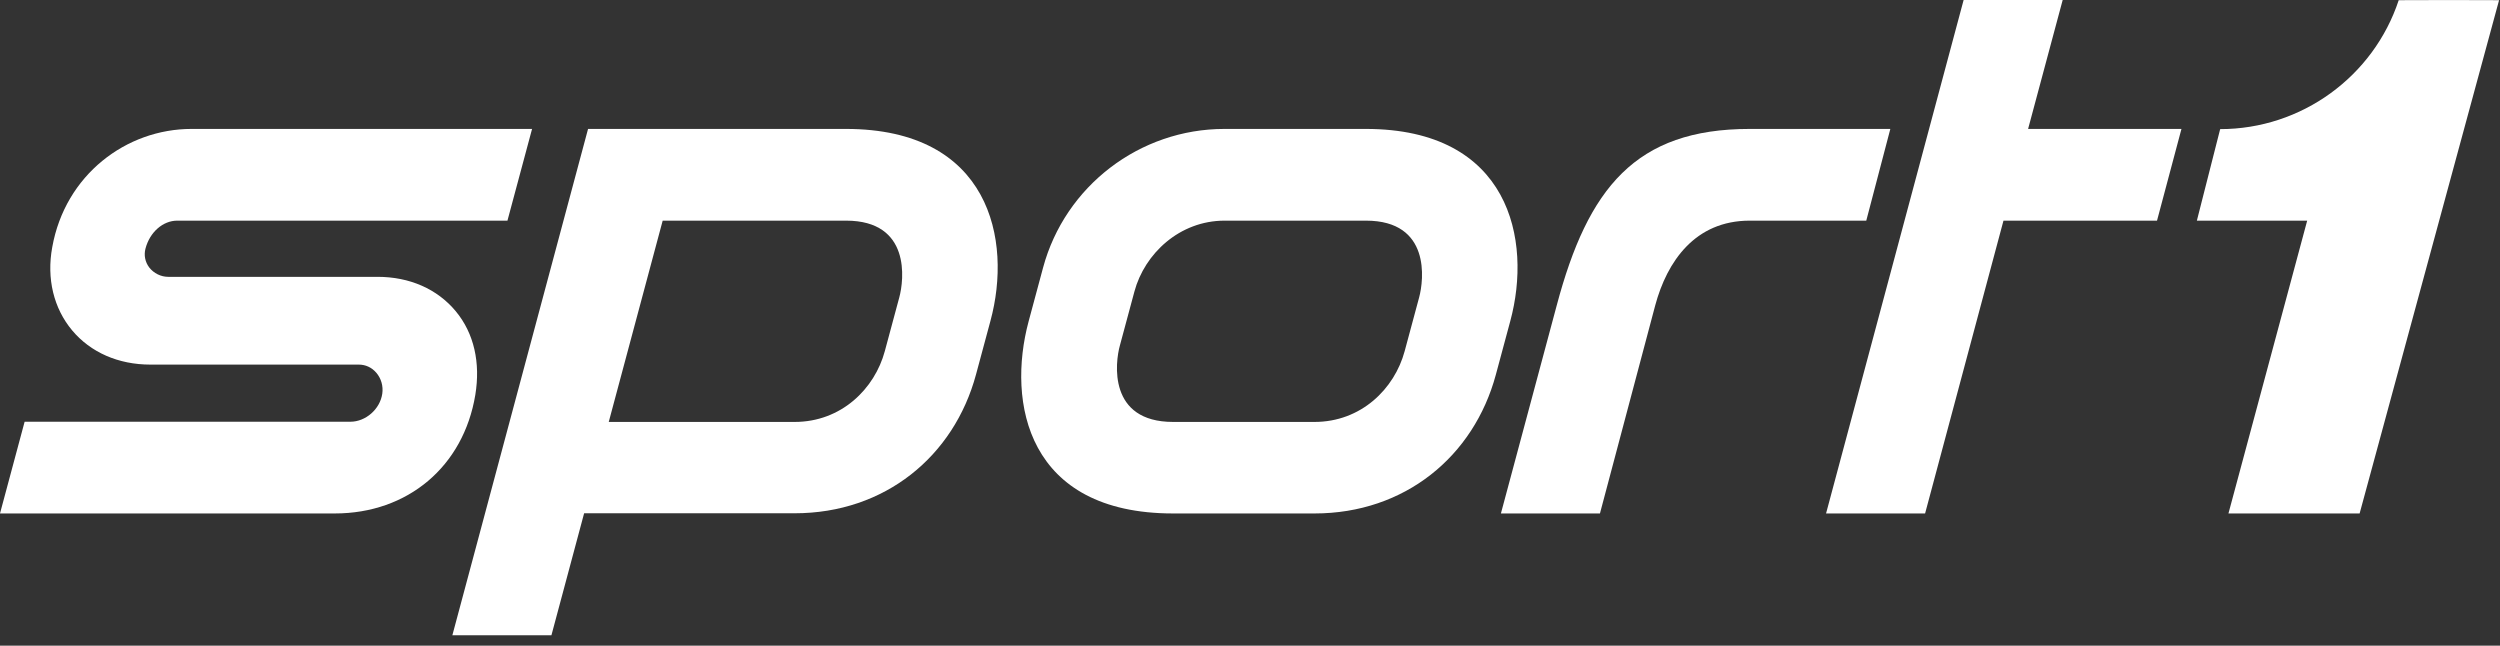
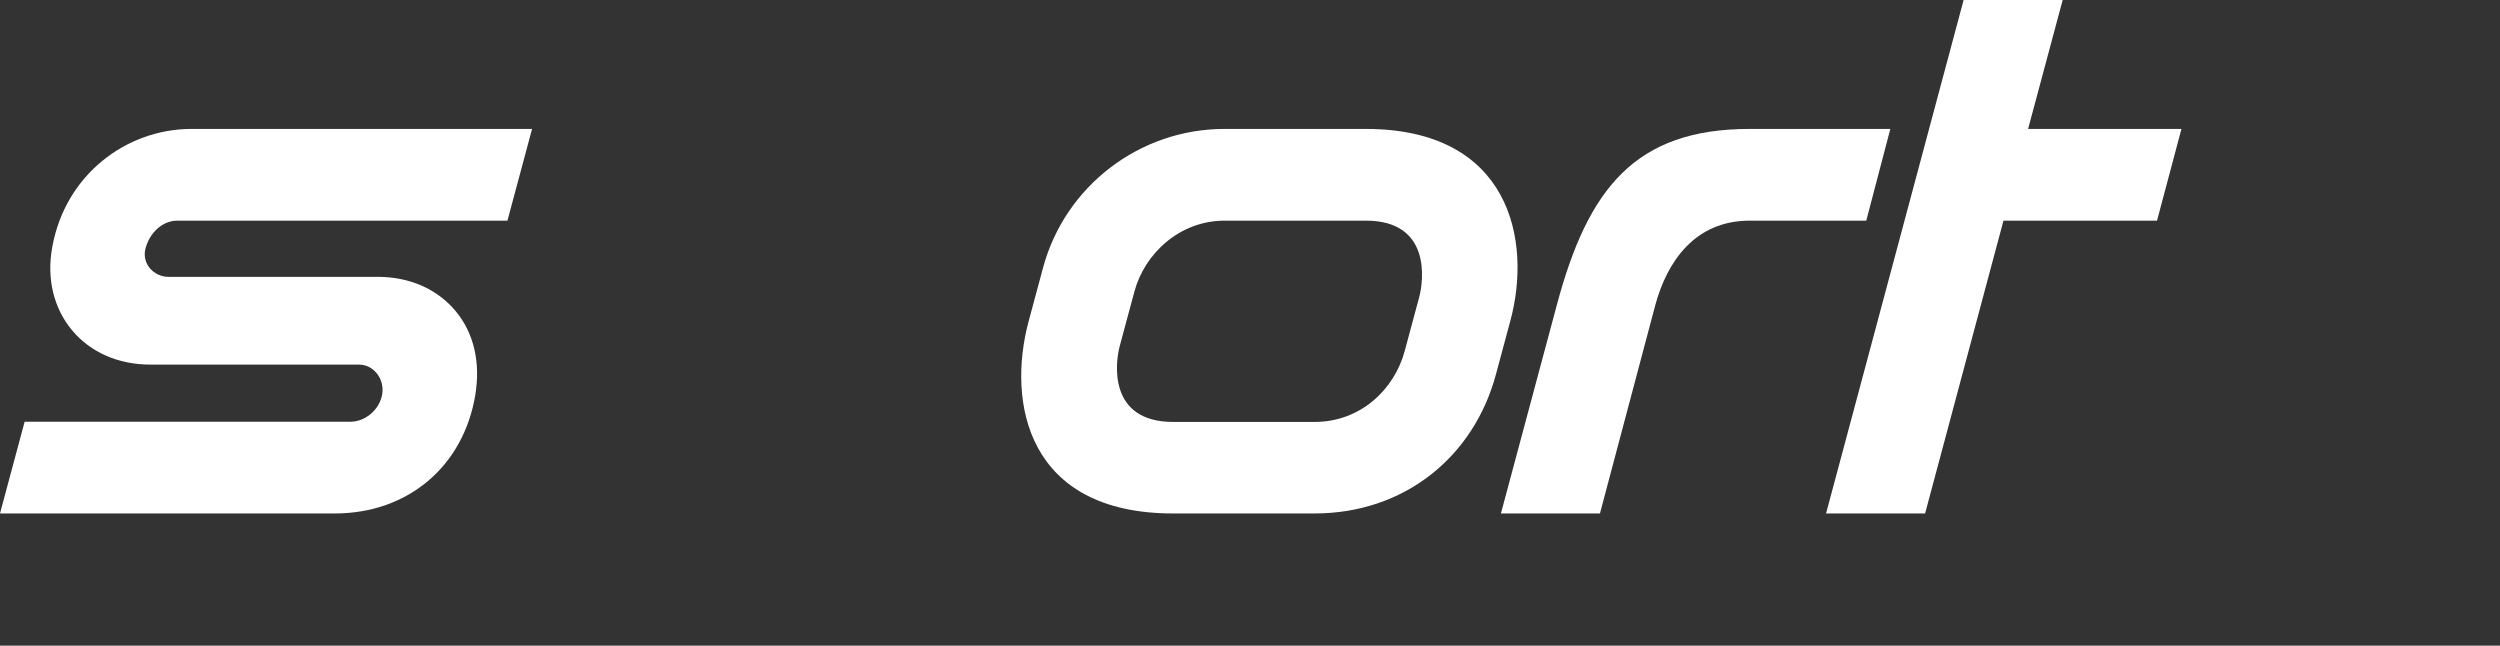
<svg xmlns="http://www.w3.org/2000/svg" width="151" height="39" viewBox="0 0 151 39" fill="none">
  <rect x="0" y="0" width="151" height="39" fill="#333333" stroke="none" />
  <path d="M0 31.013L1.487 25.473H21.16C22.09 25.473 22.953 24.713 23.089 23.782C23.158 23.317 23.021 22.851 22.726 22.511C22.454 22.193 22.079 22.022 21.671 22.022H9.081C7.152 22.022 5.472 21.285 4.359 19.956C3.247 18.628 2.804 16.835 3.156 14.928C3.939 10.557 7.628 7.787 11.567 7.787H32.137L30.65 13.327H10.705C9.842 13.327 9.047 14.02 8.786 15.018C8.684 15.416 8.764 15.824 9.013 16.154C9.286 16.506 9.717 16.721 10.16 16.721H22.806C24.747 16.721 26.416 17.459 27.528 18.799C28.64 20.138 29.026 21.92 28.709 23.85C27.993 28.175 24.633 31.013 20.218 31.013H0Z" fill="white" />
  <path d="M105.684 7.787C98.783 7.787 95.911 11.363 94.026 18.447L90.655 31.013H96.637L99.975 18.447C100.69 15.79 102.381 13.327 105.684 13.327H112.723L114.176 7.787H105.684Z" fill="white" />
  <path d="M131.76 7.787H122.497L124.586 0H118.603L110.294 31.013H116.276L121.01 13.327H130.284L131.76 7.787Z" fill="white" />
-   <path d="M51.094 7.787H41.502H35.519L27.323 38.369H33.306L35.281 31.002H47.995C53.455 31.002 57.621 27.551 58.95 22.624L59.824 19.378C61.152 14.485 59.789 7.787 51.094 7.787ZM54.318 17.959L53.444 21.205C52.831 23.487 50.81 25.485 47.995 25.485H36.768L40.026 13.327H51.105C55.033 13.327 54.602 16.914 54.318 17.959Z" fill="white" />
  <path d="M82.493 7.787H73.956C68.837 7.787 64.33 11.238 63.002 16.165L62.128 19.412C60.811 24.316 62.037 31.013 70.857 31.013H79.394C84.854 31.013 89.02 27.562 90.348 22.635L91.222 19.389C92.55 14.485 91.188 7.787 82.493 7.787ZM85.717 17.959L84.843 21.205C84.23 23.487 82.209 25.485 79.394 25.485H70.857C66.918 25.485 67.35 21.898 67.645 20.853L68.519 17.607C69.132 15.325 71.243 13.327 73.968 13.327H82.504C86.432 13.327 86 16.914 85.717 17.959Z" fill="white" />
-   <path d="M144.882 0.011C143.361 4.62 139.014 7.799 134.098 7.799L132.691 13.327H139.354L134.598 31.013H142.521L150.944 0.011C150.944 -3.0319e-05 144.882 -3.0319e-05 144.882 0.011Z" fill="white" />
</svg>